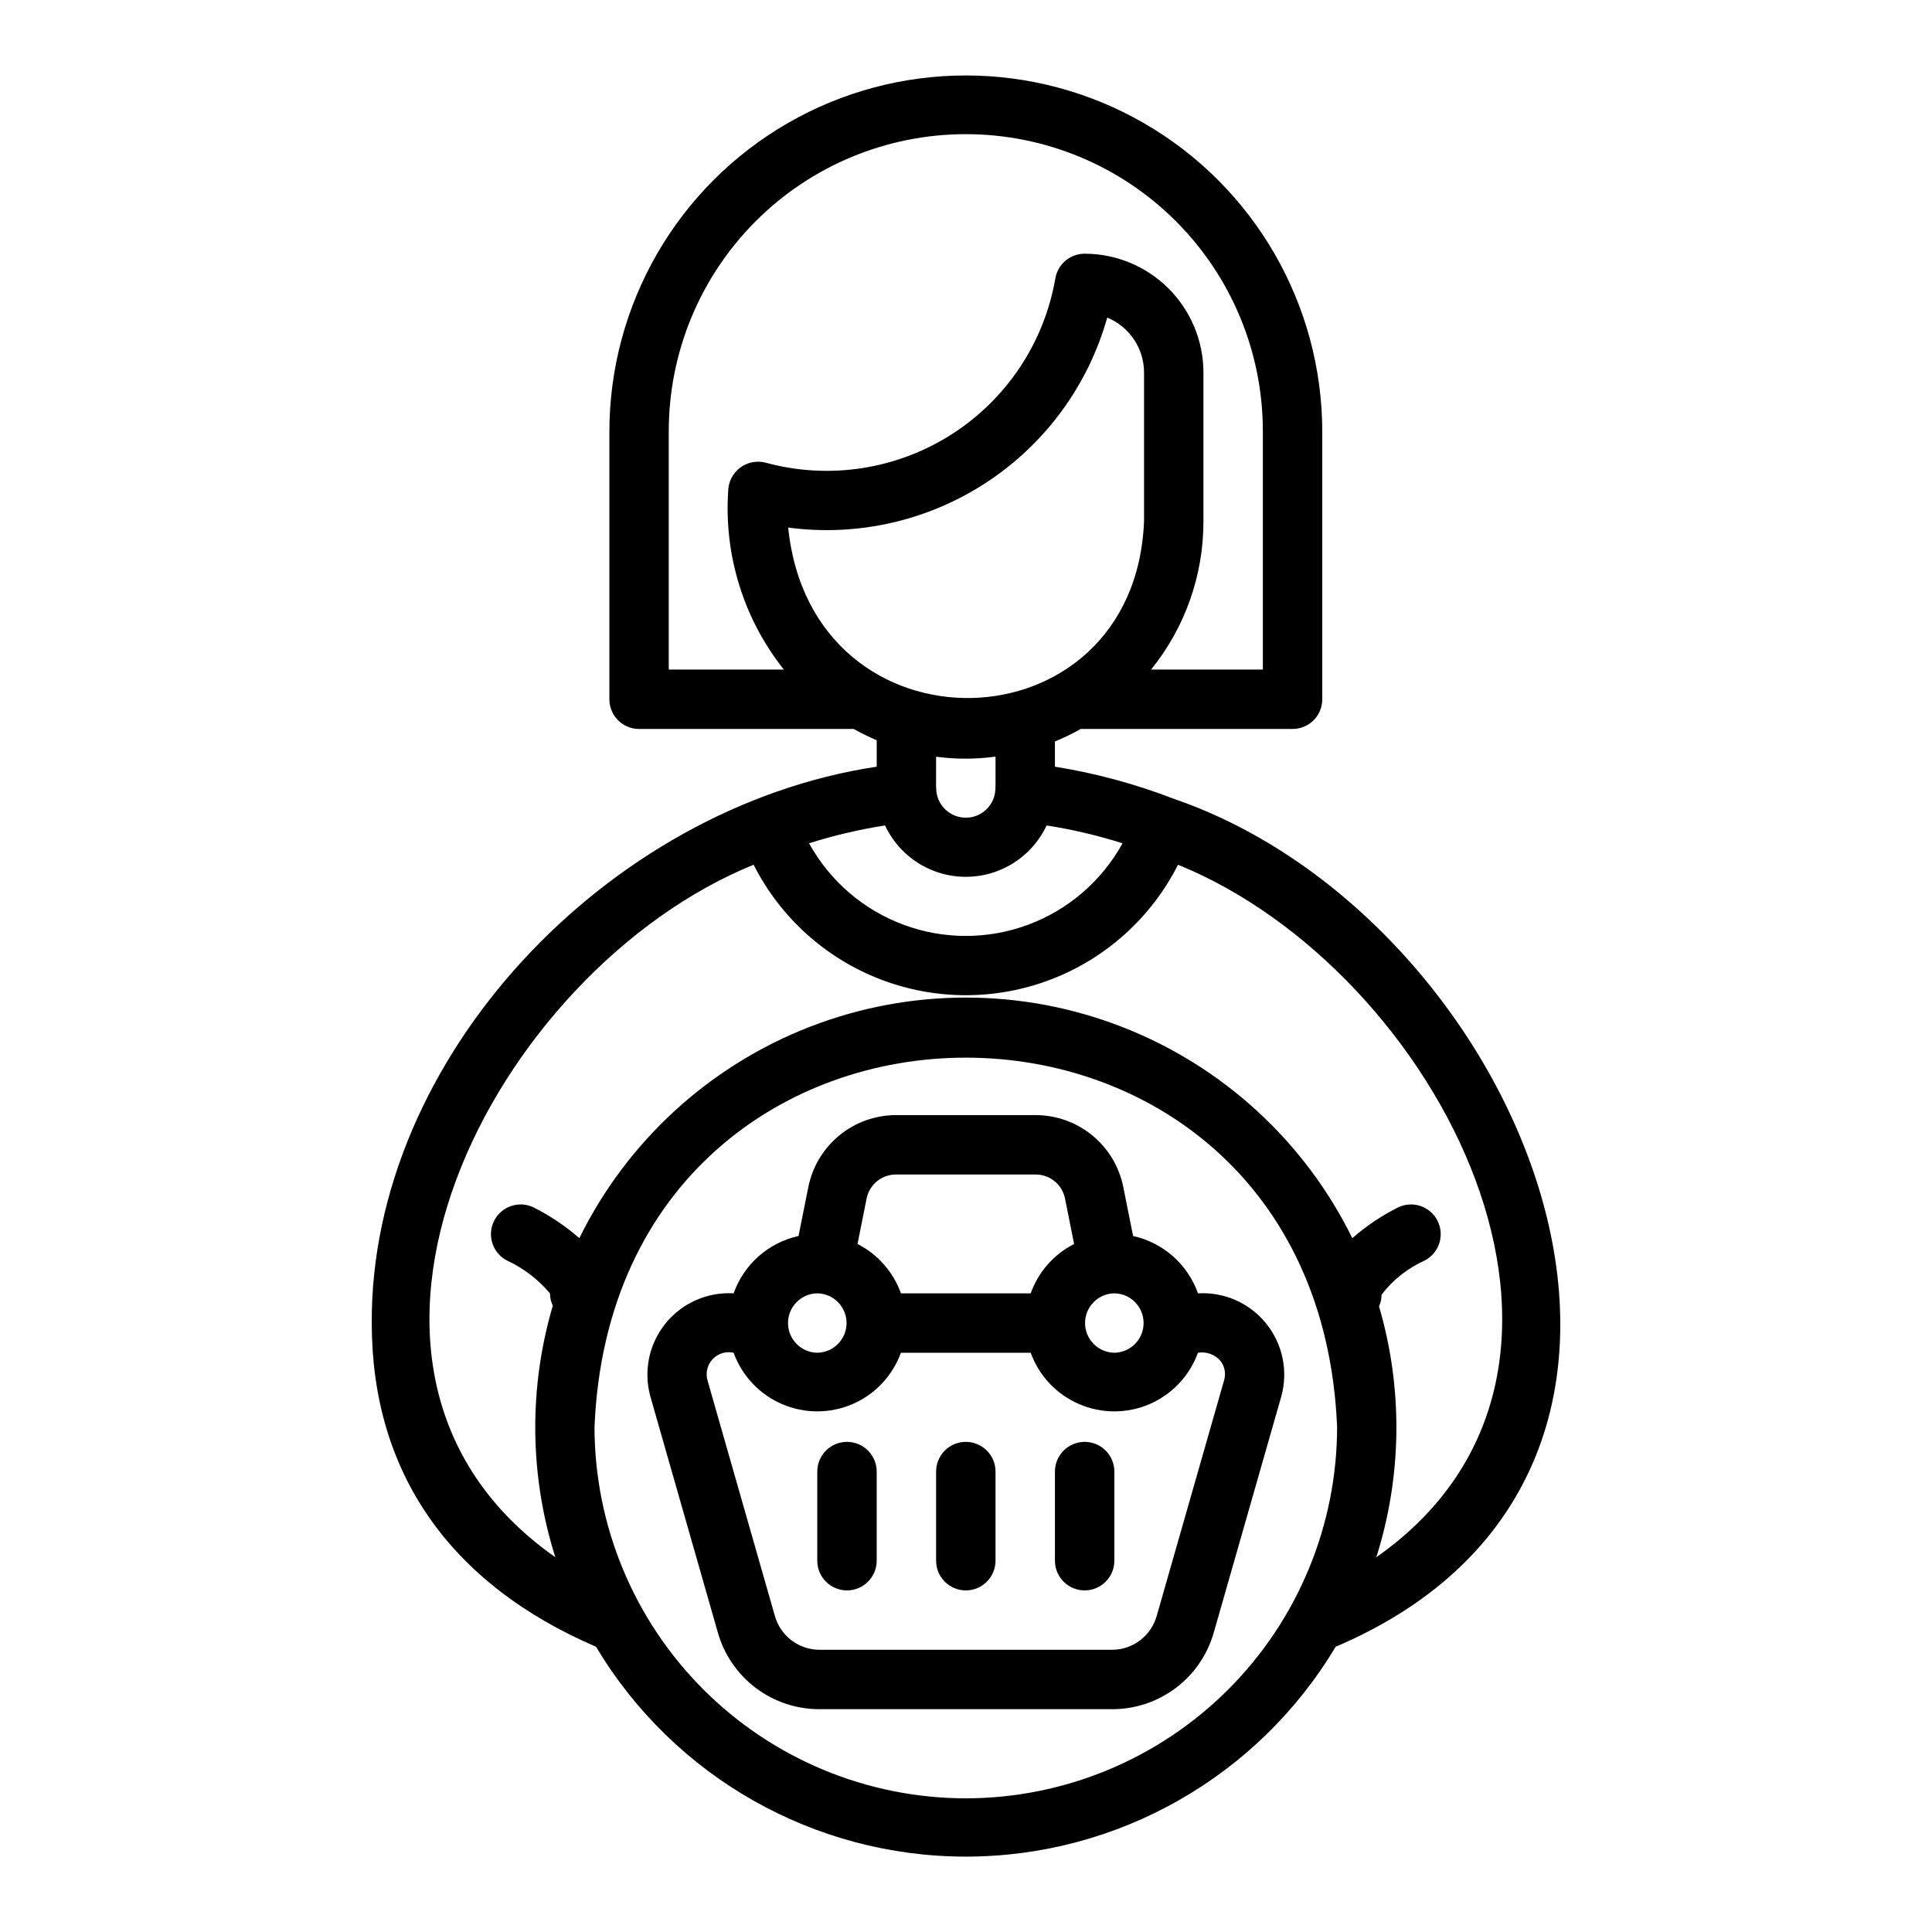
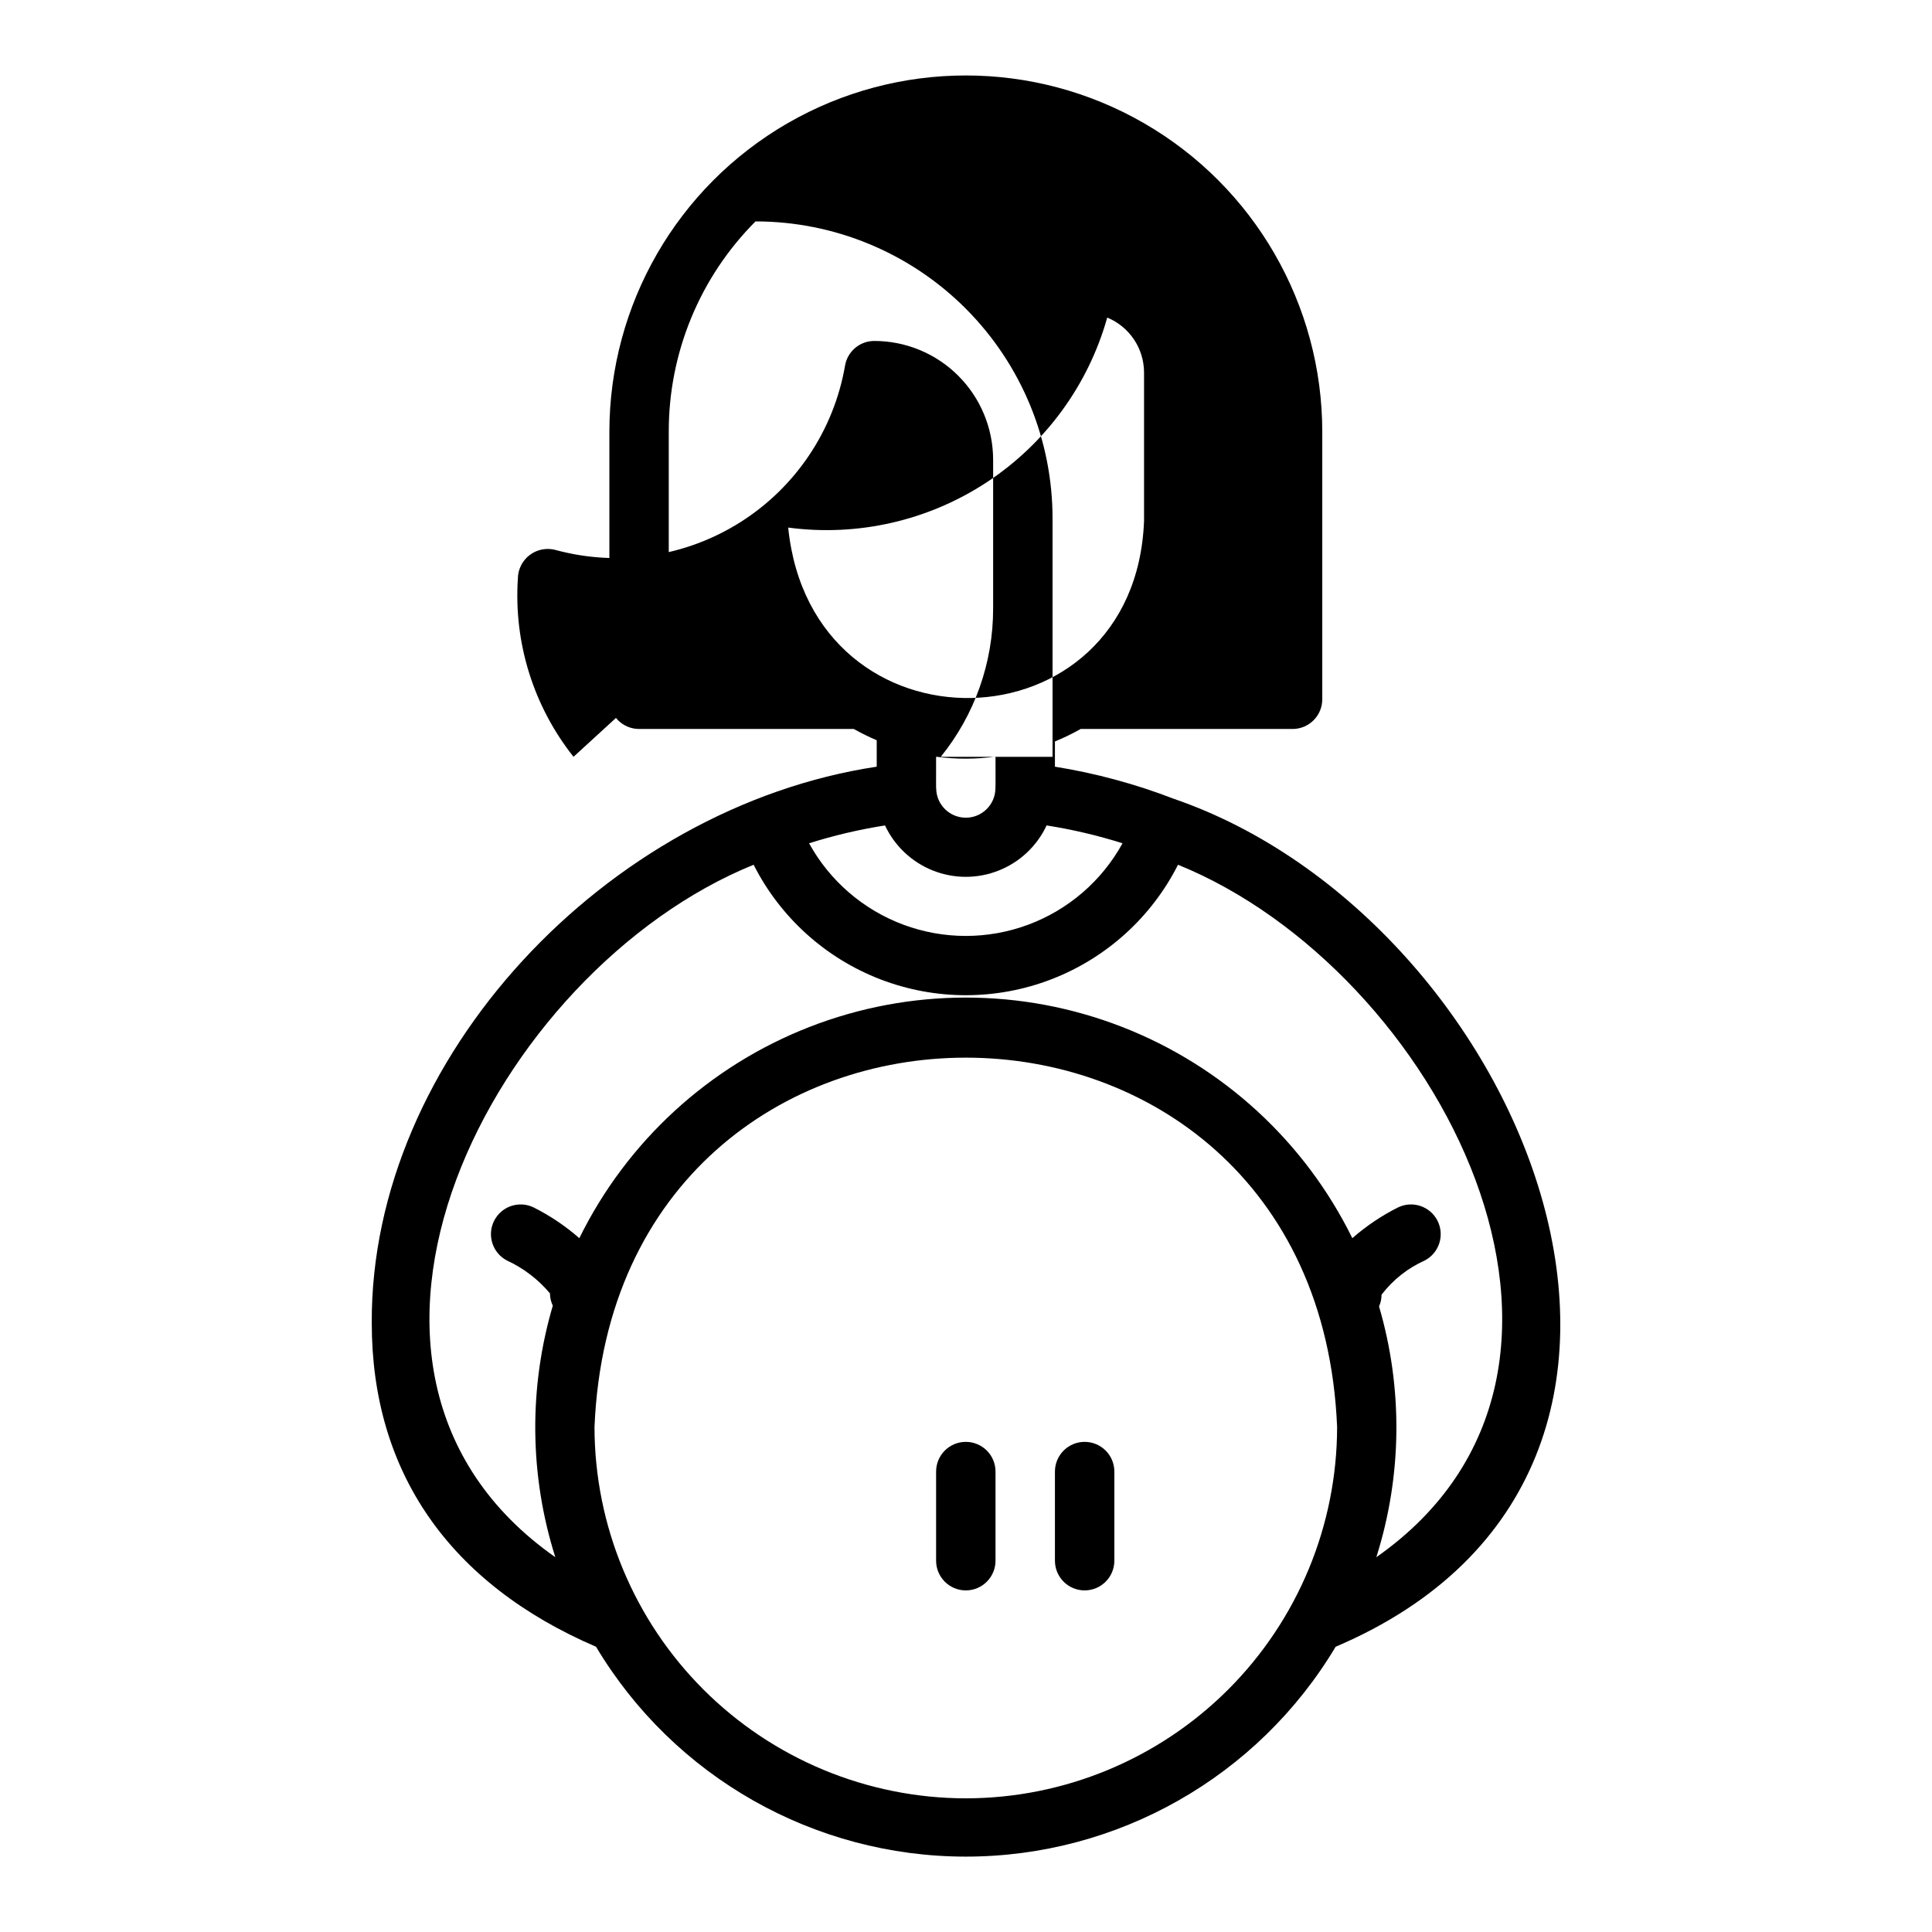
<svg xmlns="http://www.w3.org/2000/svg" fill="#000000" width="800px" height="800px" version="1.1" viewBox="144 144 512 512">
  <g>
-     <path d="m444.28 471.55-2.609-13.047c-1.086-5.344-3.981-10.152-8.195-13.609-4.215-3.461-9.496-5.359-14.949-5.379h-37.152c-5.457 0.02-10.738 1.922-14.953 5.383-4.215 3.465-7.109 8.273-8.195 13.621l-2.606 13.031c-7.973 1.754-14.477 7.5-17.195 15.195-6.949-0.406-13.668 2.559-18.047 7.969-4.379 5.406-5.883 12.598-4.039 19.309l17.871 62.52c1.648 5.891 5.184 11.078 10.062 14.766 4.879 3.684 10.832 5.668 16.949 5.644h77.461-0.004c6.121 0.023 12.078-1.965 16.957-5.656 4.883-3.691 8.414-8.883 10.059-14.773l17.879-62.523c1.832-6.711 0.324-13.891-4.059-19.297-4.379-5.402-11.094-8.363-18.039-7.957-2.719-7.695-9.223-13.441-17.195-15.195zm-4.969 15.195c4.301 0.062 7.754 3.57 7.754 7.871 0 4.305-3.453 7.809-7.754 7.875-4.305-0.066-7.758-3.57-7.758-7.875 0-4.301 3.453-7.809 7.758-7.871zm-65.652-25.121c0.738-3.684 3.961-6.344 7.715-6.367h37.152c3.75 0.023 6.969 2.676 7.711 6.352l2.41 12.055h0.004c-5.367 2.734-9.48 7.414-11.508 13.082h-34.387c-2.027-5.668-6.141-10.348-11.504-13.082zm-13.07 25.121c4.305 0.062 7.758 3.57 7.758 7.871 0 4.305-3.453 7.809-7.758 7.875-4.301-0.066-7.754-3.57-7.754-7.875 0-4.301 3.453-7.809 7.754-7.871zm106.89 17.965c1.082 1.426 1.43 3.273 0.945 4.992l-17.867 62.477c-1.477 5.34-6.34 9.039-11.883 9.031h-77.457c-5.539 0.008-10.398-3.684-11.879-9.016l-17.863-62.469h0.004c-0.539-1.984 0.004-4.102 1.426-5.582 1.422-1.484 3.516-2.109 5.516-1.652 2.215 6.106 6.856 11.031 12.82 13.605 5.965 2.578 12.727 2.578 18.691 0 5.965-2.574 10.605-7.5 12.82-13.605h34.391c2.215 6.106 6.852 11.031 12.816 13.605 5.965 2.578 12.73 2.578 18.695 0 5.965-2.574 10.602-7.5 12.816-13.605 2.258-0.375 4.543 0.469 6.008 2.219z" />
    <path d="m399.95 526.11c-2.09 0-4.094 0.828-5.57 2.305-1.477 1.477-2.305 3.481-2.305 5.57v23.617-0.004c0 4.348 3.527 7.875 7.875 7.875s7.871-3.527 7.871-7.875v-23.617 0.004c0-2.09-0.828-4.094-2.305-5.57-1.477-1.477-3.481-2.305-5.566-2.305z" />
    <path d="m431.44 526.11c-2.086 0-4.09 0.828-5.566 2.305-1.477 1.477-2.305 3.481-2.305 5.57v23.617-0.004c0 4.348 3.523 7.875 7.871 7.875s7.875-3.527 7.875-7.875v-23.617 0.004c0-2.09-0.828-4.094-2.305-5.57-1.477-1.477-3.481-2.305-5.57-2.305z" />
-     <path d="m368.46 526.11c-2.09 0-4.094 0.828-5.57 2.305-1.477 1.477-2.305 3.481-2.305 5.57v23.617-0.004c0 4.348 3.527 7.875 7.875 7.875s7.871-3.527 7.871-7.875v-23.617 0.004c0-2.09-0.828-4.094-2.305-5.57-1.477-1.477-3.481-2.305-5.566-2.305z" />
-     <path d="m455.17 355.73c-10.207-3.949-20.797-6.816-31.602-8.551v-6.68c2.34-0.965 4.621-2.07 6.824-3.312h56.152c2.09 0 4.09-0.832 5.566-2.305 1.477-1.477 2.309-3.481 2.305-5.57v-70.848c0-33.746-18.004-64.934-47.23-81.809-29.227-16.875-65.238-16.875-94.465 0s-47.23 48.062-47.23 81.809v70.848c0 2.09 0.828 4.094 2.305 5.57 1.477 1.473 3.477 2.305 5.566 2.305h56.895c1.969 1.105 4 2.102 6.082 2.984v7.008c-71.59 10.805-134.18 77.277-133.82 147.45 0 39.477 20.57 69.066 59.441 85.781 20.602 34.492 57.82 55.613 98 55.613 40.176 0 77.395-21.121 97.996-55.613 110.54-47.07 50.051-192.75-42.781-224.68zm-133.94-34.289v-62.977c-0.051-20.91 8.219-40.984 22.988-55.789s34.82-23.121 55.734-23.121c20.91 0 40.961 8.32 55.73 23.125 14.77 14.805 23.039 34.875 22.988 55.785v62.977h-29.617c9.008-11.137 13.906-25.035 13.871-39.359v-39.359c-0.008-8.348-3.328-16.352-9.23-22.258-5.902-5.902-13.906-9.223-22.254-9.23-3.856-0.004-7.141 2.785-7.766 6.586-2.965 17.047-12.977 32.055-27.574 41.344-14.598 9.289-32.43 12-49.129 7.465-2.371-0.641-4.902-0.145-6.859 1.336-1.953 1.484-3.113 3.789-3.137 6.246-1.117 17.027 4.141 33.863 14.75 47.23zm31.648-37.629c18.434 2.457 37.133-1.816 52.668-12.039 15.531-10.223 26.852-25.711 31.883-43.613 2.883 1.191 5.348 3.207 7.086 5.801s2.664 5.641 2.668 8.762v39.359c-2.391 61.176-88.043 63.293-94.305 1.73zm39.199 60.73c5.227 0.691 10.523 0.68 15.746-0.027-0.027 0.164 0.051 8.41-0.027 8.547-0.113 4.25-3.594 7.637-7.844 7.637-4.254 0-7.734-3.387-7.848-7.641-0.086-0.121 0.008-8.367-0.027-8.516zm-13.539 18.207c2.555 5.457 7.098 9.73 12.695 11.953 5.598 2.223 11.836 2.223 17.434 0 5.602-2.223 10.141-6.496 12.695-11.953 6.816 1.07 13.543 2.652 20.121 4.731-5.481 9.961-14.359 17.621-25.016 21.582-10.656 3.961-22.379 3.961-33.035 0-10.656-3.961-19.535-11.621-25.016-21.582 6.578-2.078 13.305-3.66 20.121-4.731zm21.414 257.83c-26.09-0.027-51.102-10.406-69.551-28.852-18.445-18.449-28.82-43.461-28.852-69.547 5.406-130.54 191.42-130.5 196.8 0-0.027 26.086-10.406 51.098-28.852 69.547-18.449 18.445-43.461 28.824-69.547 28.852zm108.79-63.902c6.836-21.59 7.086-44.727 0.719-66.461 0.438-0.977 0.664-2.035 0.664-3.106 2.996-3.93 6.934-7.047 11.441-9.066 3.816-1.984 5.328-6.664 3.402-10.508-1.926-3.844-6.582-5.434-10.453-3.566-4.375 2.191-8.453 4.934-12.133 8.16-12.613-25.641-34.387-45.621-61.02-55.988-26.633-10.367-56.184-10.367-82.816 0-26.633 10.367-48.406 30.348-61.02 55.988-3.68-3.227-7.758-5.969-12.133-8.16-3.875-1.863-8.527-0.277-10.453 3.566s-0.41 8.523 3.402 10.508c4.394 2.031 8.289 5.004 11.402 8.711 0.012 1.133 0.27 2.246 0.754 3.266-6.418 21.789-6.188 45 0.668 66.656-71.344-50.051-16.168-155.63 52.555-183.51 7.047 13.934 19.02 24.754 33.59 30.367 14.574 5.609 30.711 5.609 45.285 0 14.57-5.613 26.543-16.434 33.59-30.367 68.707 27.848 123.9 133.48 52.555 183.51z" />
+     <path d="m455.17 355.73c-10.207-3.949-20.797-6.816-31.602-8.551v-6.68c2.34-0.965 4.621-2.07 6.824-3.312h56.152c2.09 0 4.09-0.832 5.566-2.305 1.477-1.477 2.309-3.481 2.305-5.57v-70.848c0-33.746-18.004-64.934-47.23-81.809-29.227-16.875-65.238-16.875-94.465 0s-47.23 48.062-47.23 81.809v70.848c0 2.09 0.828 4.094 2.305 5.57 1.477 1.473 3.477 2.305 5.566 2.305h56.895c1.969 1.105 4 2.102 6.082 2.984v7.008c-71.59 10.805-134.18 77.277-133.82 147.45 0 39.477 20.57 69.066 59.441 85.781 20.602 34.492 57.82 55.613 98 55.613 40.176 0 77.395-21.121 97.996-55.613 110.54-47.07 50.051-192.75-42.781-224.68zm-133.94-34.289v-62.977c-0.051-20.91 8.219-40.984 22.988-55.789c20.91 0 40.961 8.32 55.73 23.125 14.77 14.805 23.039 34.875 22.988 55.785v62.977h-29.617c9.008-11.137 13.906-25.035 13.871-39.359v-39.359c-0.008-8.348-3.328-16.352-9.23-22.258-5.902-5.902-13.906-9.223-22.254-9.23-3.856-0.004-7.141 2.785-7.766 6.586-2.965 17.047-12.977 32.055-27.574 41.344-14.598 9.289-32.43 12-49.129 7.465-2.371-0.641-4.902-0.145-6.859 1.336-1.953 1.484-3.113 3.789-3.137 6.246-1.117 17.027 4.141 33.863 14.75 47.23zm31.648-37.629c18.434 2.457 37.133-1.816 52.668-12.039 15.531-10.223 26.852-25.711 31.883-43.613 2.883 1.191 5.348 3.207 7.086 5.801s2.664 5.641 2.668 8.762v39.359c-2.391 61.176-88.043 63.293-94.305 1.73zm39.199 60.73c5.227 0.691 10.523 0.68 15.746-0.027-0.027 0.164 0.051 8.41-0.027 8.547-0.113 4.25-3.594 7.637-7.844 7.637-4.254 0-7.734-3.387-7.848-7.641-0.086-0.121 0.008-8.367-0.027-8.516zm-13.539 18.207c2.555 5.457 7.098 9.73 12.695 11.953 5.598 2.223 11.836 2.223 17.434 0 5.602-2.223 10.141-6.496 12.695-11.953 6.816 1.07 13.543 2.652 20.121 4.731-5.481 9.961-14.359 17.621-25.016 21.582-10.656 3.961-22.379 3.961-33.035 0-10.656-3.961-19.535-11.621-25.016-21.582 6.578-2.078 13.305-3.66 20.121-4.731zm21.414 257.83c-26.09-0.027-51.102-10.406-69.551-28.852-18.445-18.449-28.82-43.461-28.852-69.547 5.406-130.54 191.42-130.5 196.8 0-0.027 26.086-10.406 51.098-28.852 69.547-18.449 18.445-43.461 28.824-69.547 28.852zm108.79-63.902c6.836-21.59 7.086-44.727 0.719-66.461 0.438-0.977 0.664-2.035 0.664-3.106 2.996-3.93 6.934-7.047 11.441-9.066 3.816-1.984 5.328-6.664 3.402-10.508-1.926-3.844-6.582-5.434-10.453-3.566-4.375 2.191-8.453 4.934-12.133 8.16-12.613-25.641-34.387-45.621-61.02-55.988-26.633-10.367-56.184-10.367-82.816 0-26.633 10.367-48.406 30.348-61.02 55.988-3.68-3.227-7.758-5.969-12.133-8.16-3.875-1.863-8.527-0.277-10.453 3.566s-0.41 8.523 3.402 10.508c4.394 2.031 8.289 5.004 11.402 8.711 0.012 1.133 0.27 2.246 0.754 3.266-6.418 21.789-6.188 45 0.668 66.656-71.344-50.051-16.168-155.63 52.555-183.51 7.047 13.934 19.02 24.754 33.59 30.367 14.574 5.609 30.711 5.609 45.285 0 14.57-5.613 26.543-16.434 33.59-30.367 68.707 27.848 123.9 133.48 52.555 183.51z" />
  </g>
</svg>